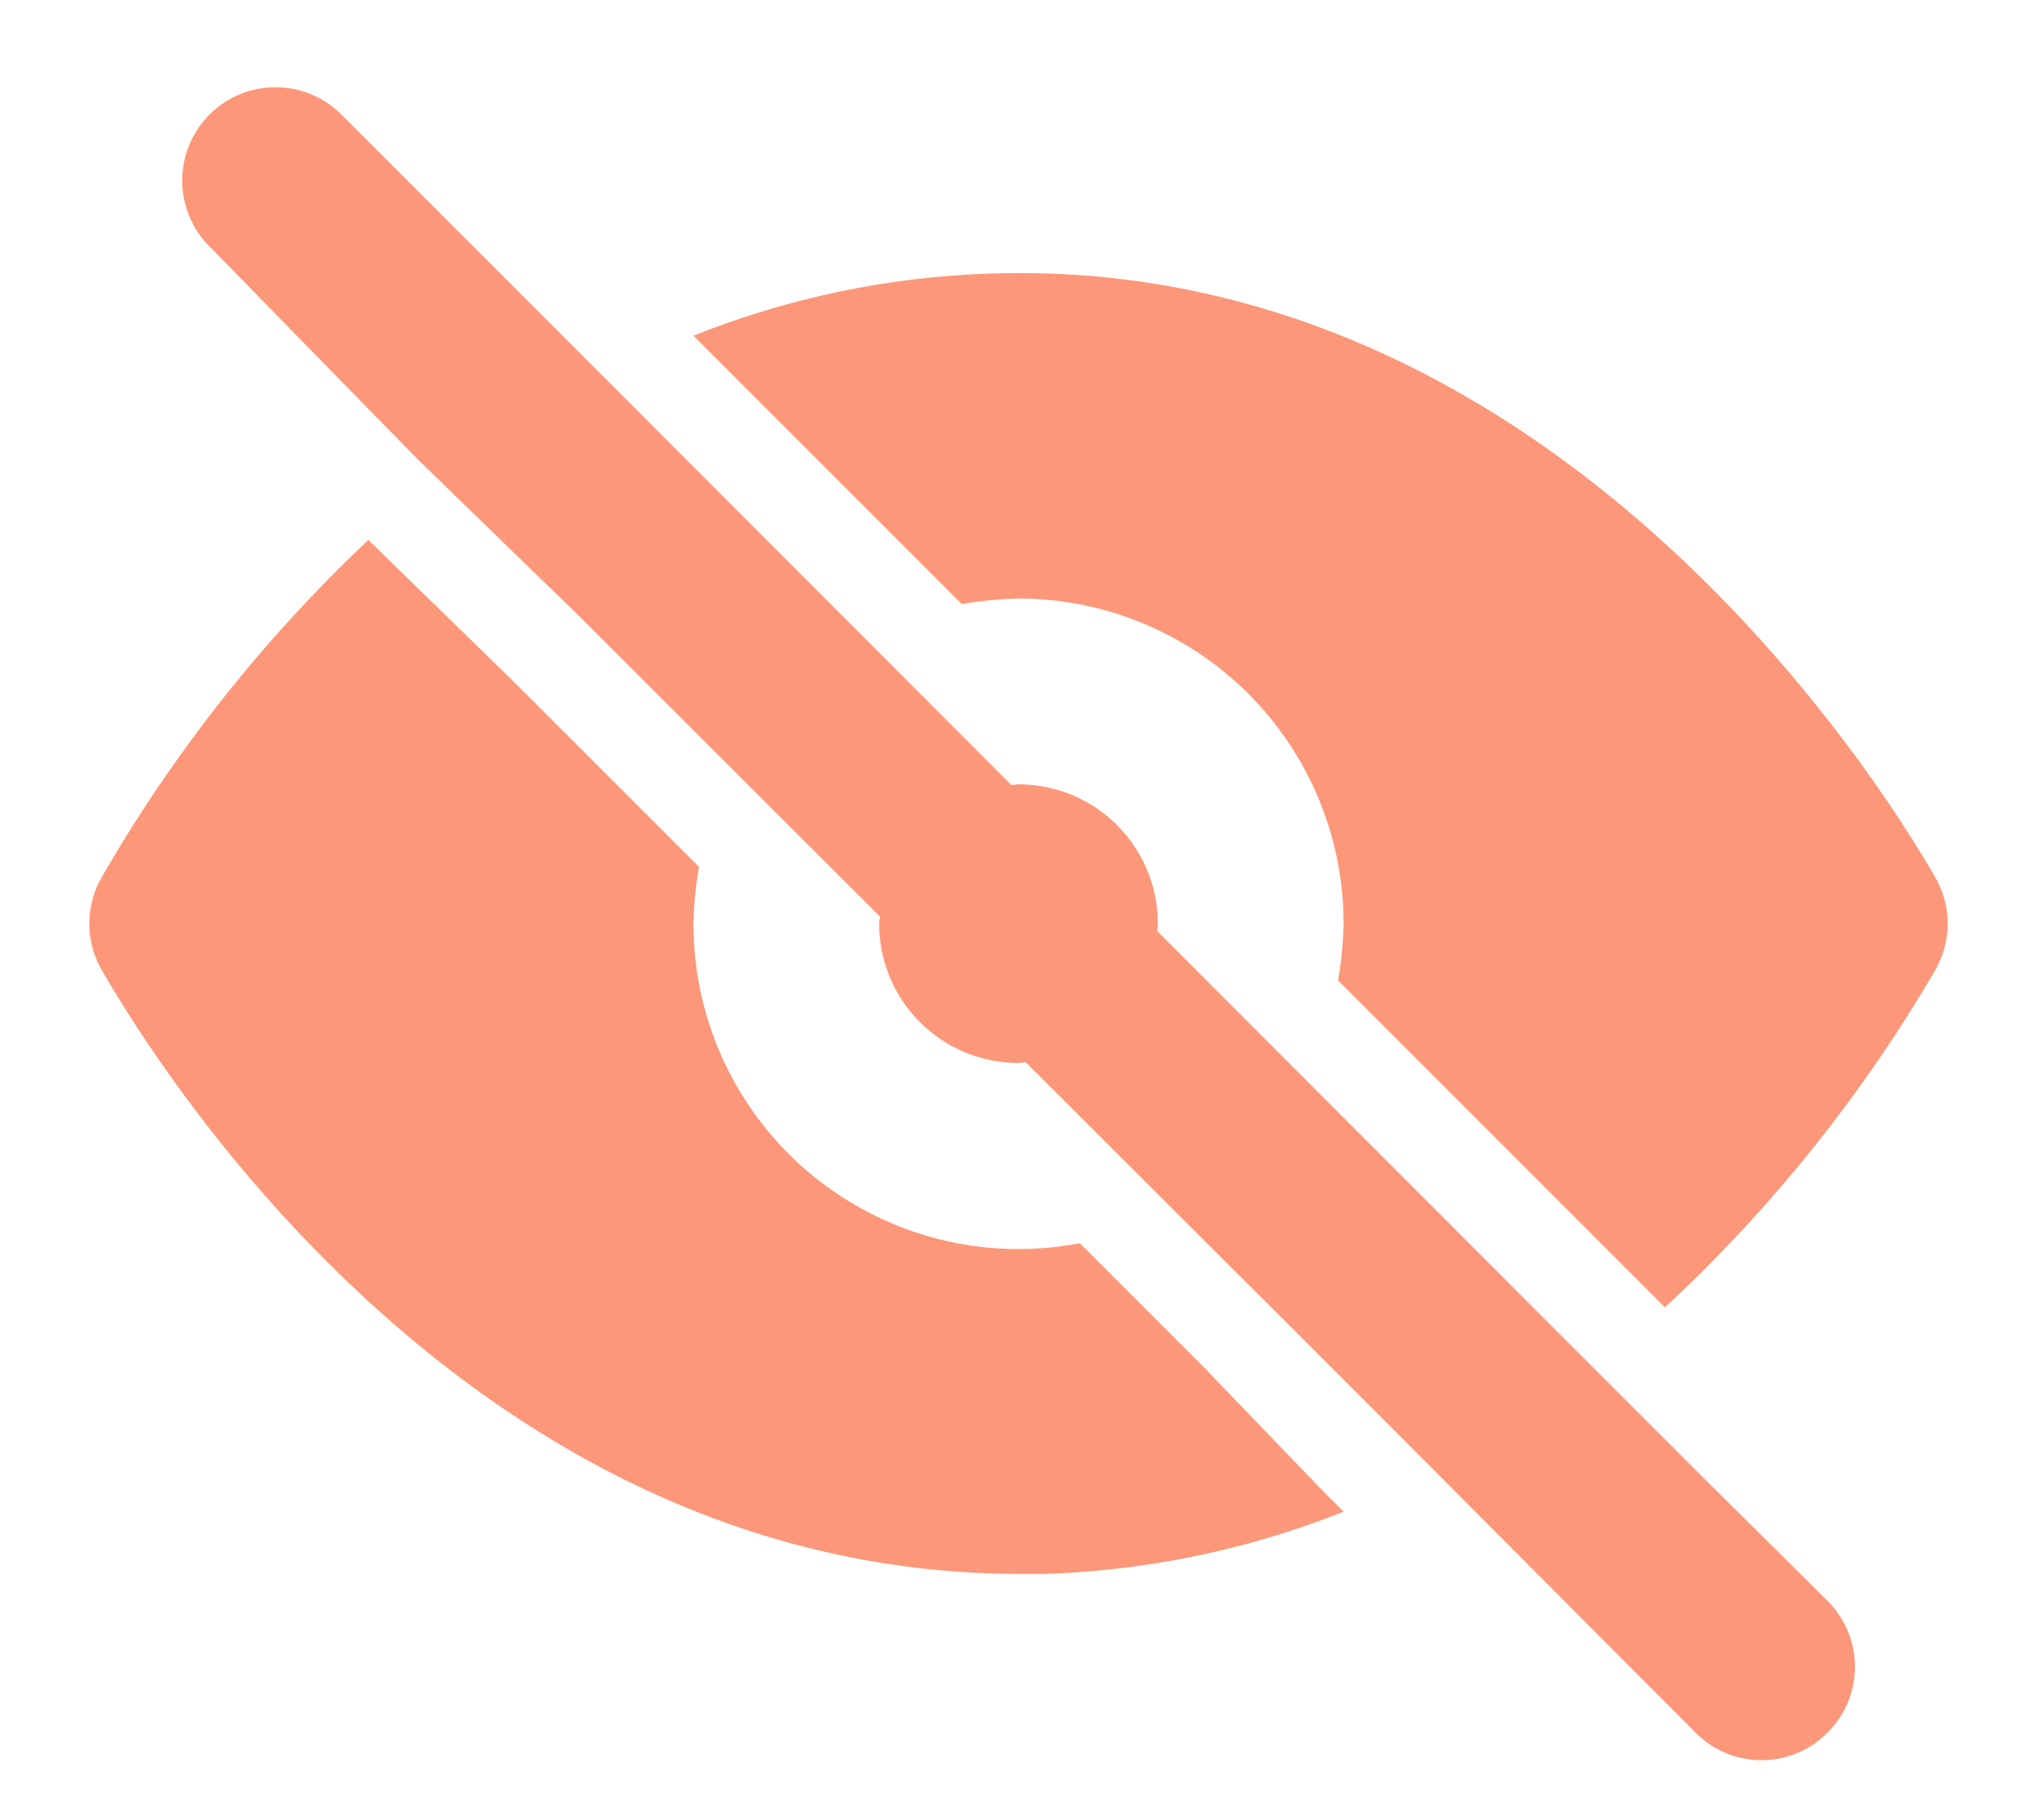
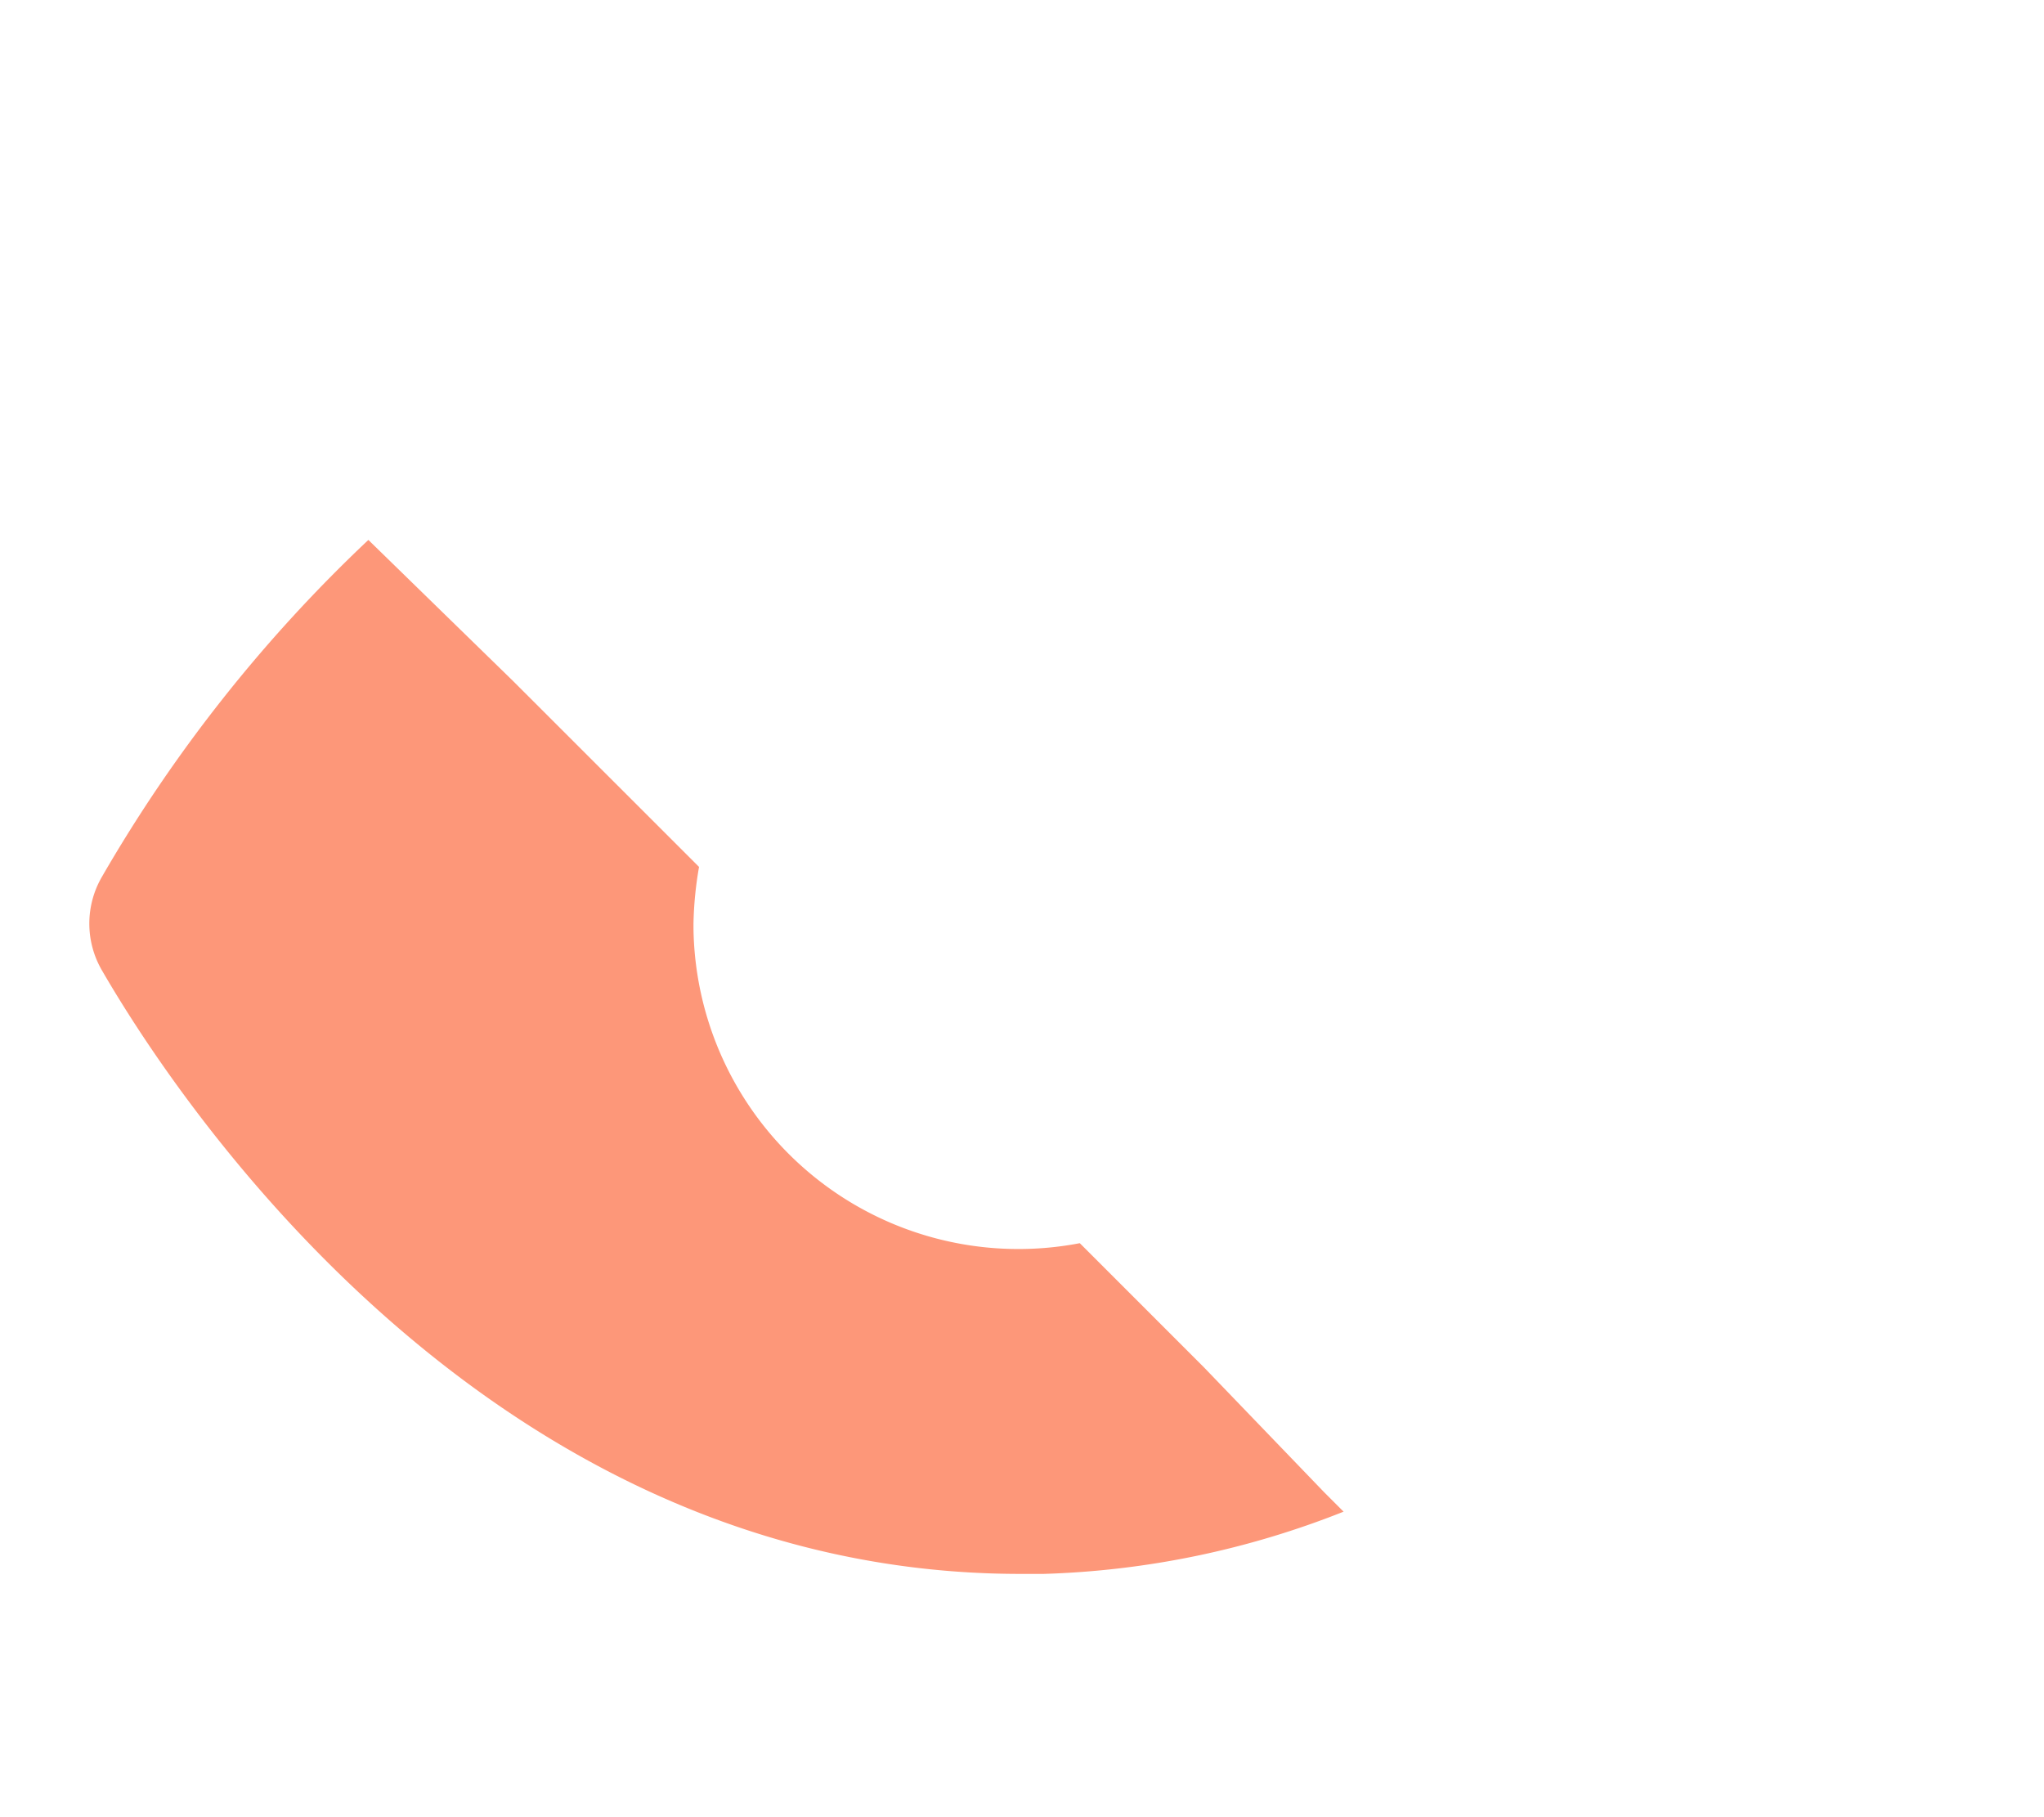
<svg xmlns="http://www.w3.org/2000/svg" width="18" height="16" viewBox="0 0 18 16">
  <g>
    <g>
      <path fill="#fd9779" d="M10.605 12.042l-.057-.057-1.039-1.039a2.862 2.862 0 0 1-3.402-2.772v-.042a3.22 3.22 0 0 1 .049-.499L4.52 5.998 3.244 4.754c-.923.87-1.714 1.87-2.348 2.969a.819.819 0 0 0 0 .818c.516.892 3.272 5.317 8.09 5.317h.204a7.774 7.774 0 0 0 2.642-.548l-.172-.172z" />
    </g>
    <g>
-       <path fill="#fd9779" d="M17.042 7.724c-.523-.908-3.402-5.464-8.294-5.316a7.72 7.72 0 0 0-2.641.548l.073.073 2.29 2.29c.165-.029.332-.045.499-.049a2.863 2.863 0 0 1 2.863 2.863c-.004.167-.02.334-.049.499l2.192 2.192.687.687a12.99 12.99 0 0 0 2.38-2.969.819.819 0 0 0 0-.818z" />
-     </g>
+       </g>
    <g>
-       <path fill="#fd9779" d="M16.093 14.095L15.03 13.04l-1.636-1.636-3.205-3.208c.002-.021.007-.042.007-.064 0-.677-.549-1.226-1.227-1.226-.021 0-.041.005-.063.006L5.607 3.609 4.405 2.407 3.007 1.009A.821.821 0 0 0 1.845 2.17l1.832 1.873 1.432 1.39 2.64 2.637c-.002.021-.007.041-.007.062 0 .678.549 1.227 1.227 1.227.022 0 .043-.005.064-.006l2.054 2.051.058.057 1.096 1.096.482.483 2.209 2.216a.817.817 0 0 0 1.156.005l.005-.005a.817.817 0 0 0 .005-1.156z" />
-     </g>
+       </g>
  </g>
</svg>